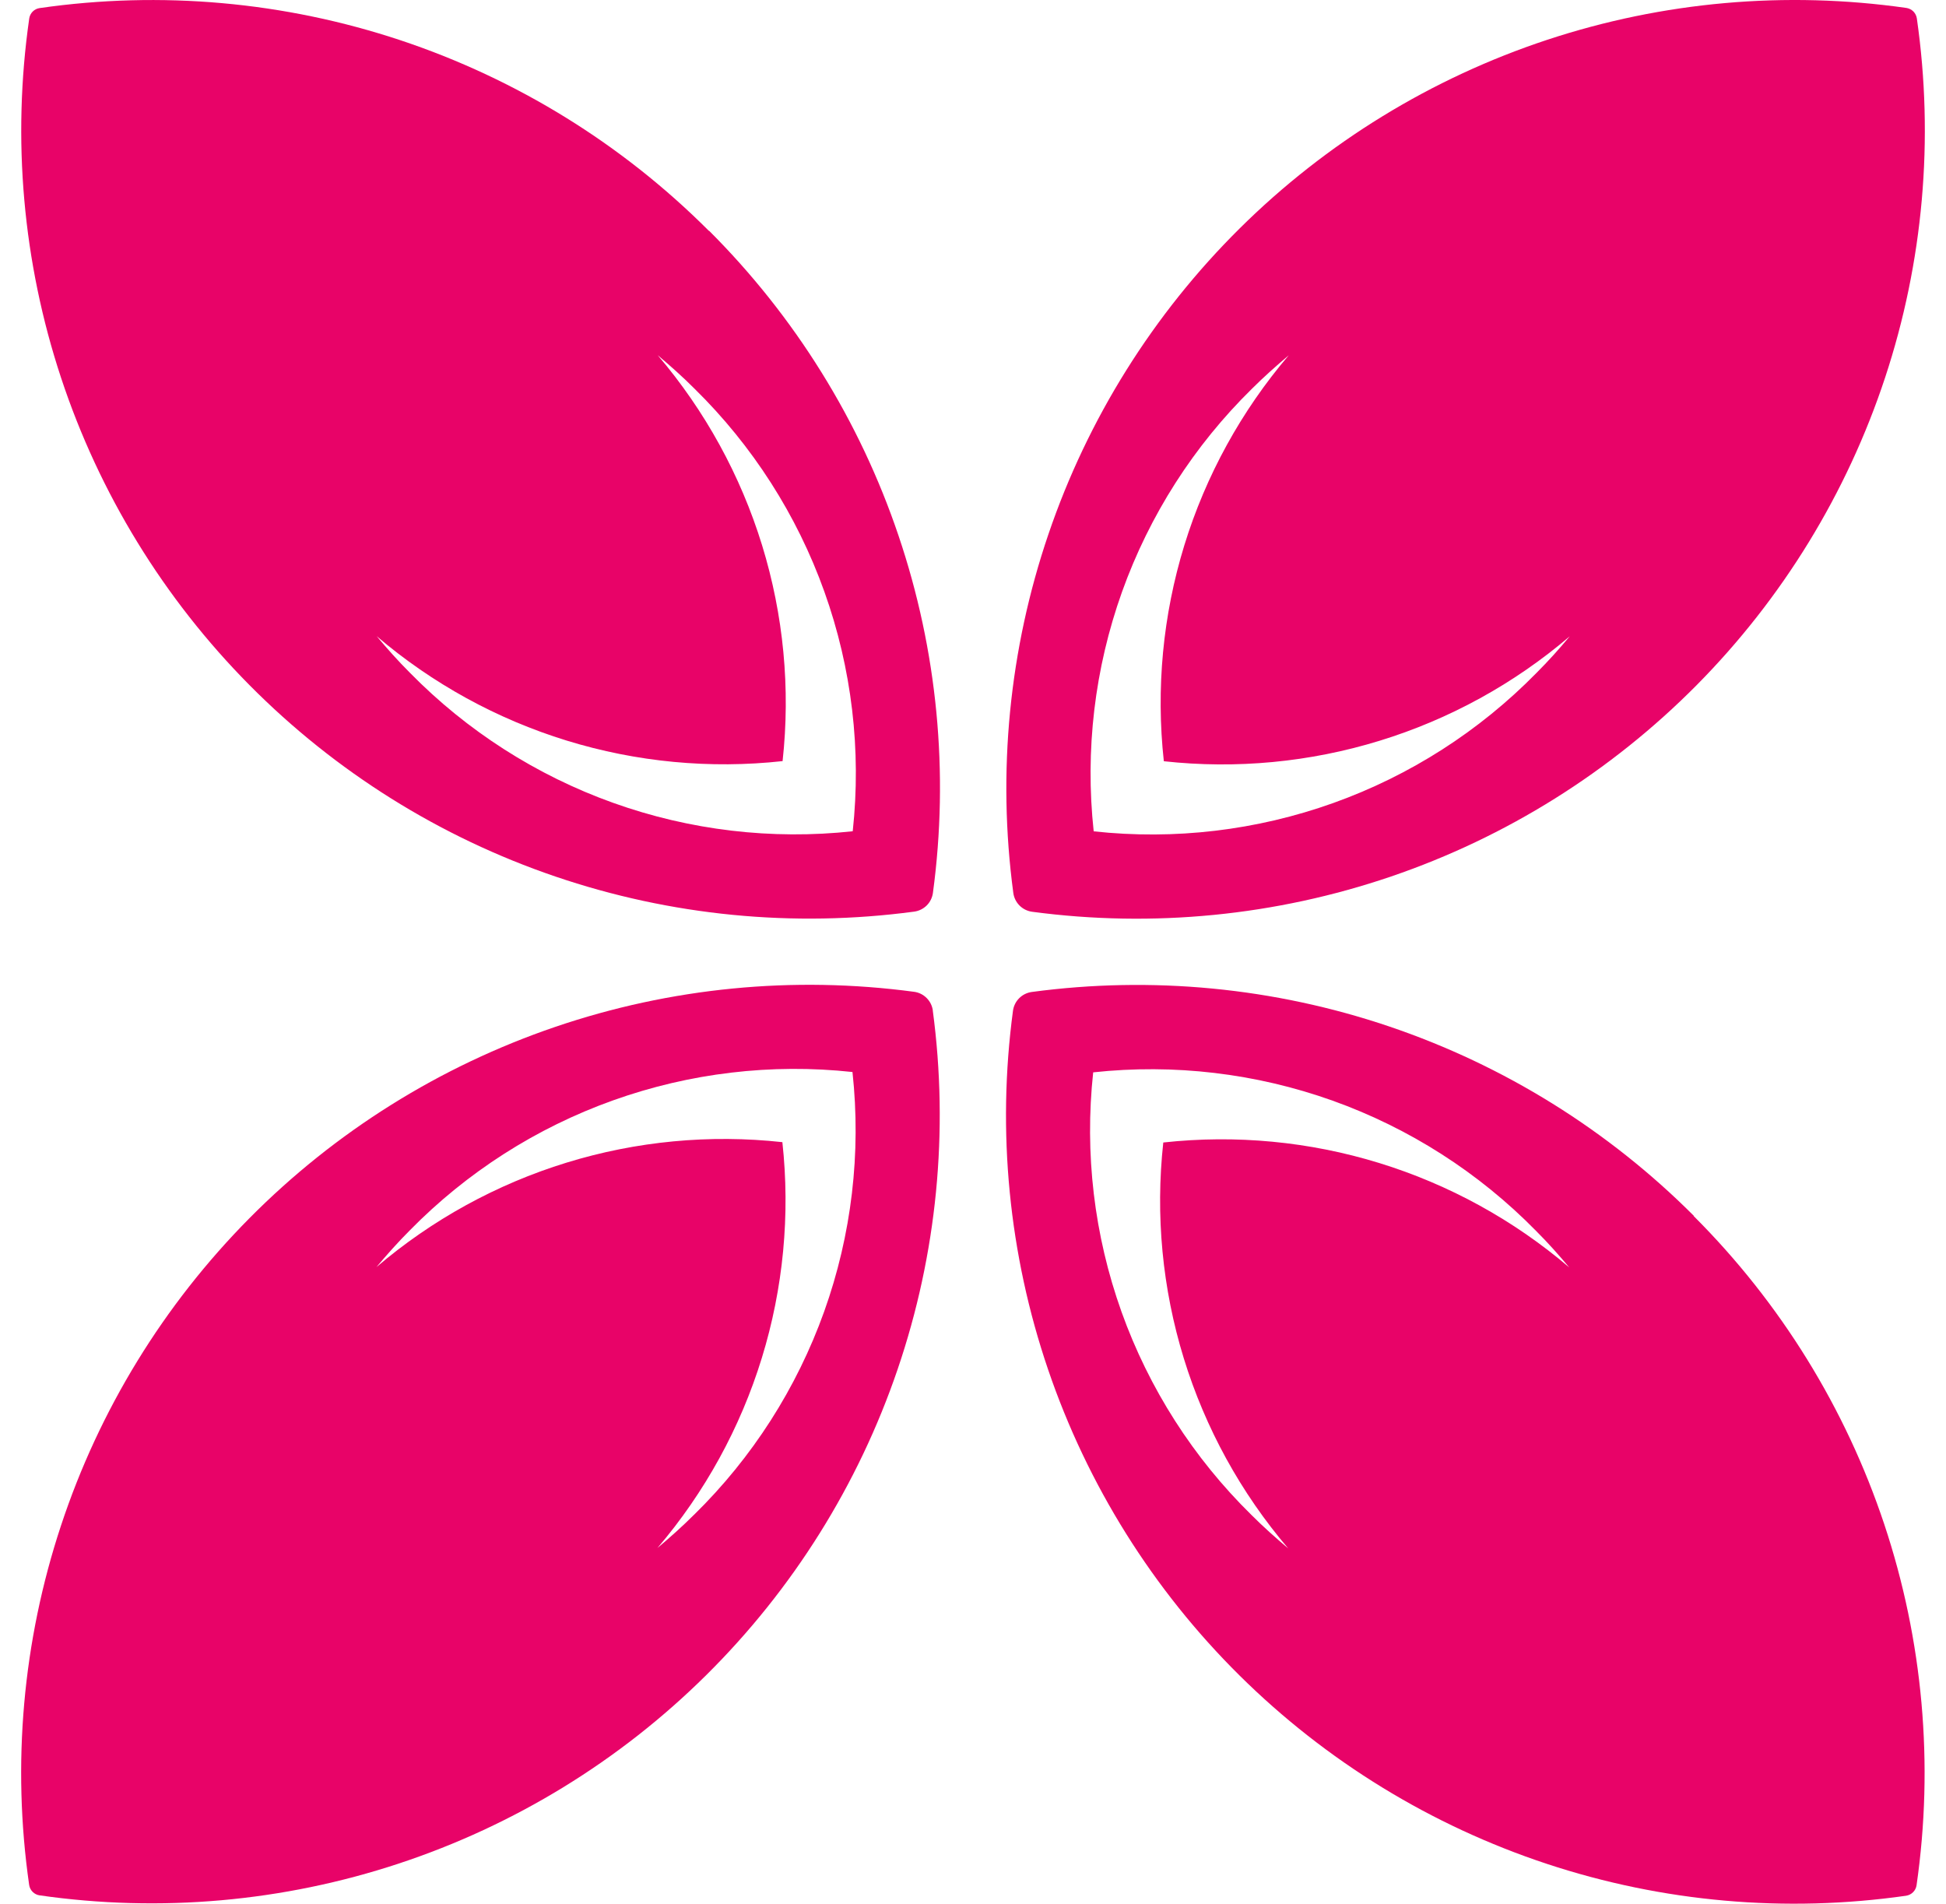
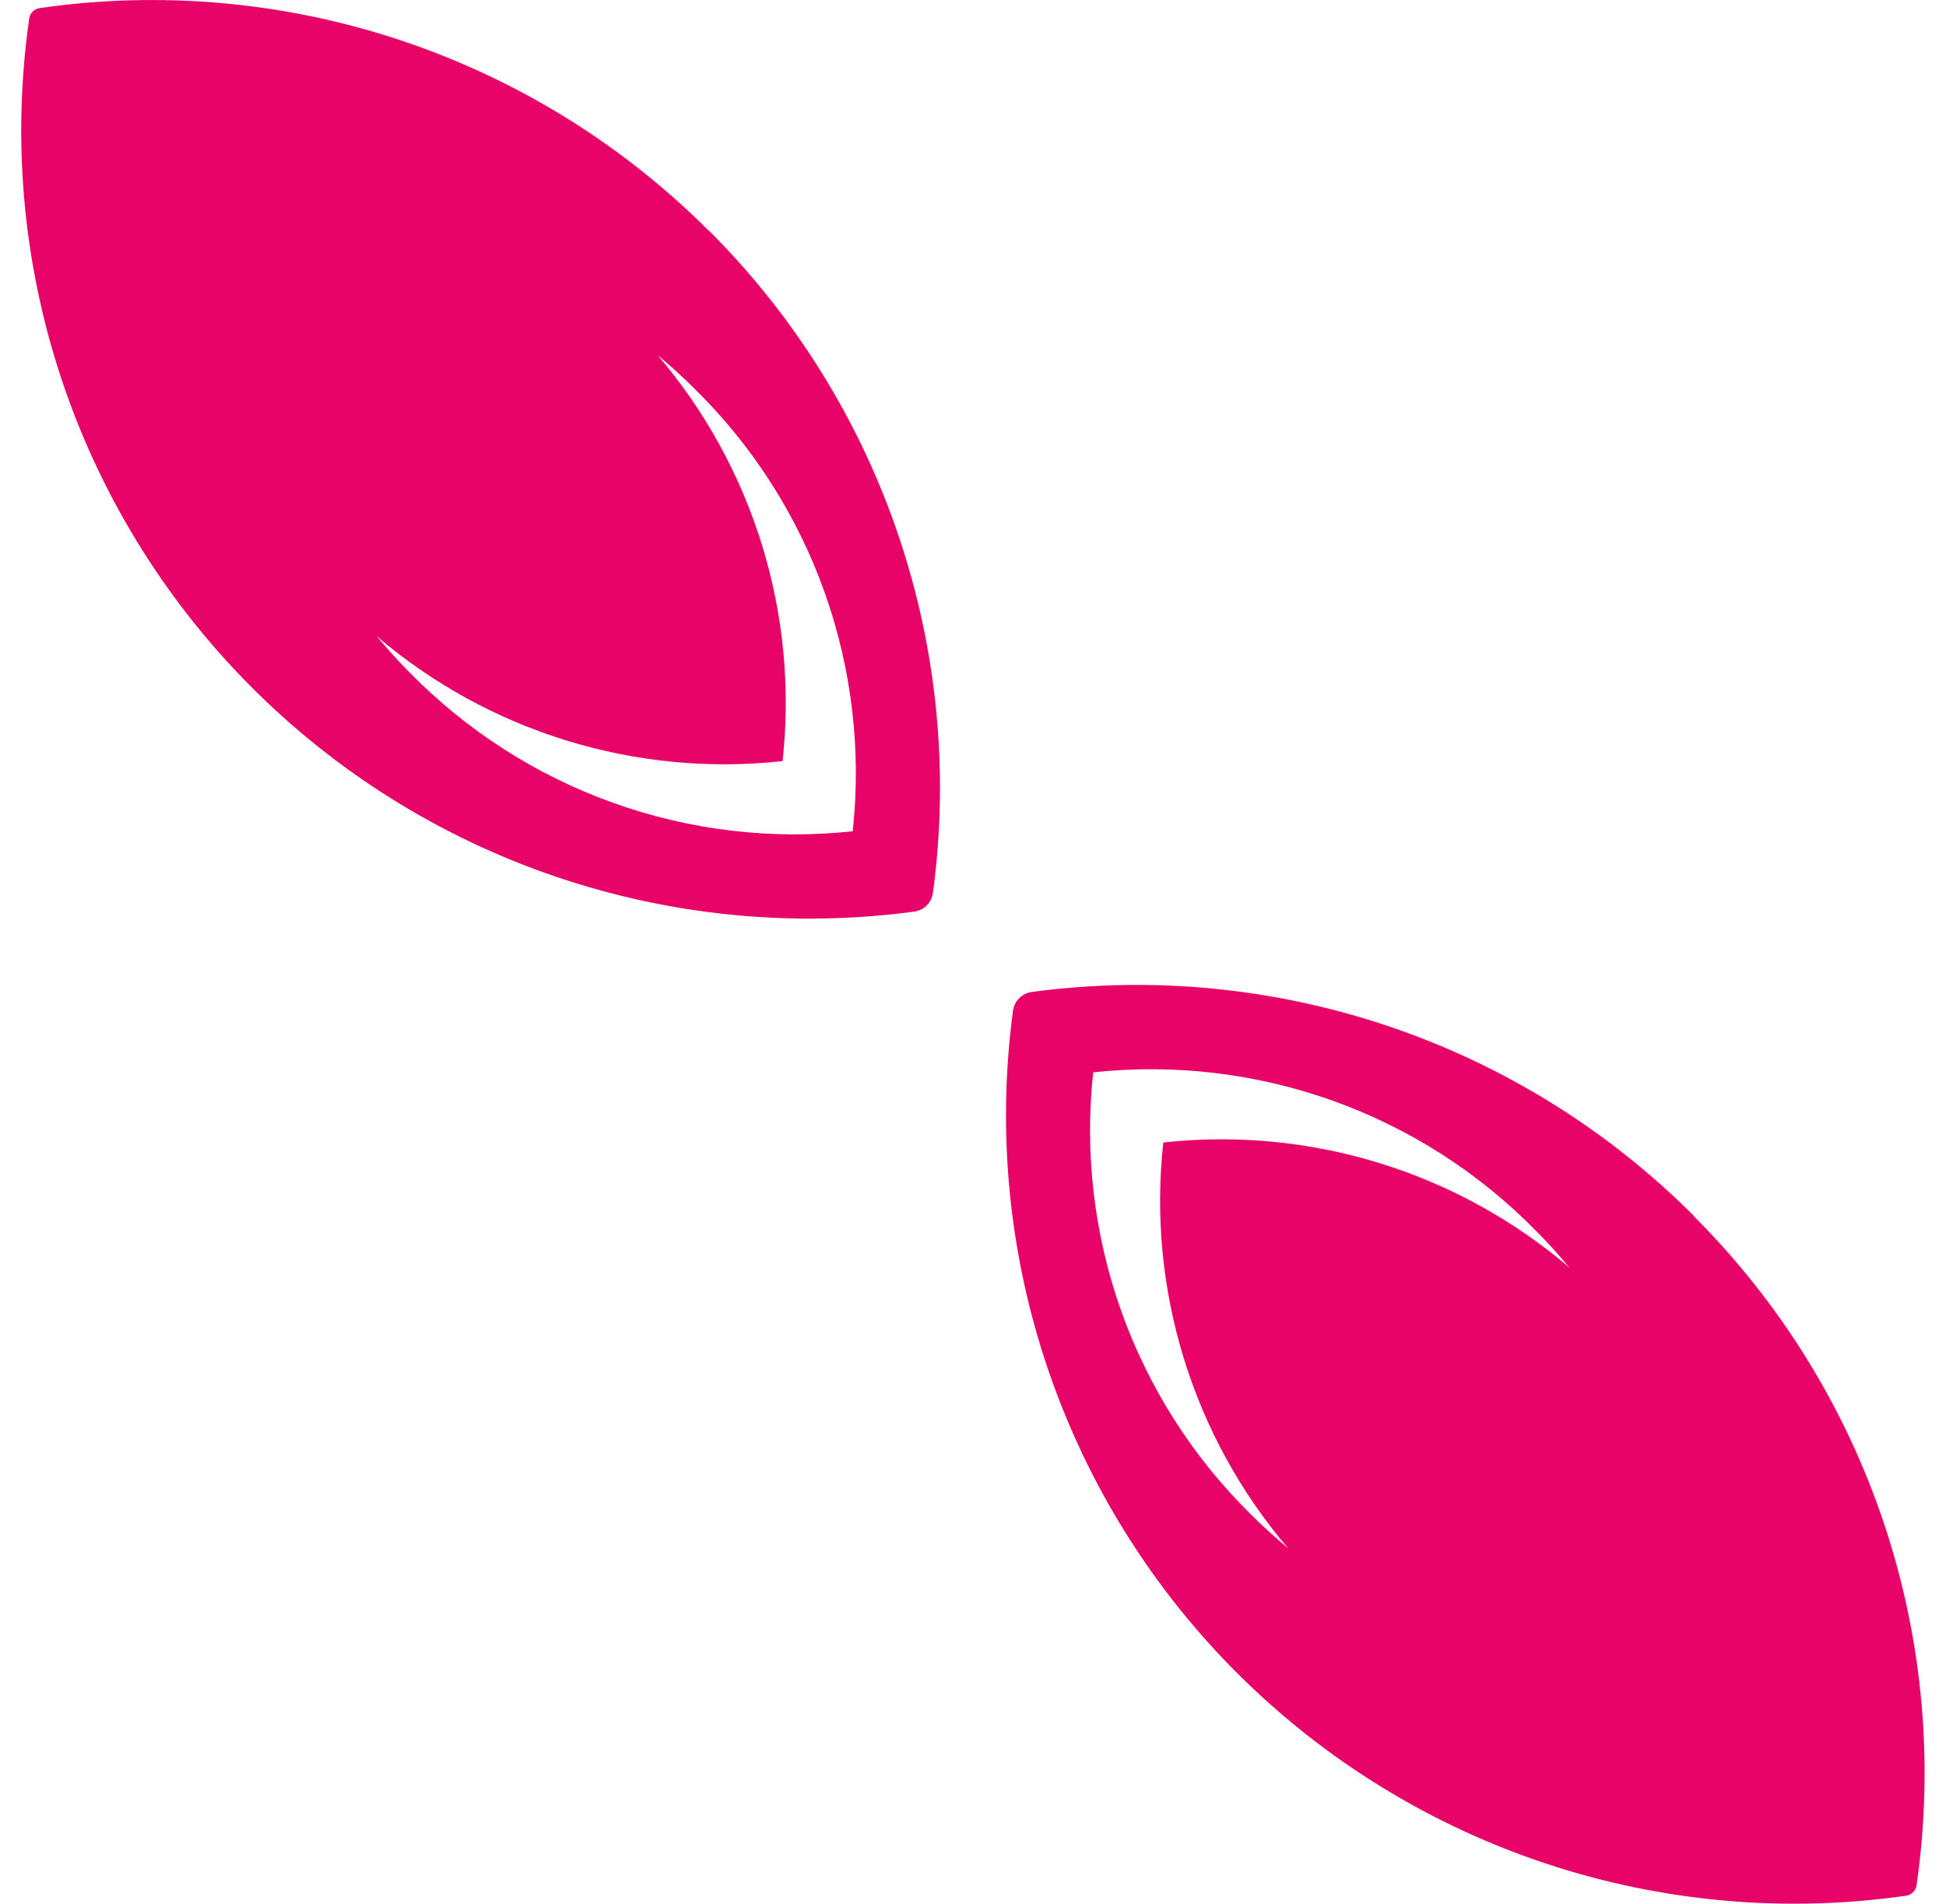
<svg xmlns="http://www.w3.org/2000/svg" width="46" height="45" viewBox="0 0 46 45" fill="none">
-   <path d="M16.758 5.458C14.712 3.41 12.217 1.868 9.471 0.953C6.724 0.039 3.803 -0.222 0.938 0.191C0.875 0.2 0.818 0.228 0.773 0.273C0.729 0.317 0.7 0.375 0.691 0.437C0.282 3.288 0.539 6.194 1.443 8.929C2.347 11.663 3.872 14.151 5.899 16.196C7.926 18.242 10.399 19.79 13.125 20.718C15.851 21.647 18.755 21.931 21.609 21.549C21.722 21.534 21.826 21.482 21.907 21.402C21.987 21.322 22.038 21.217 22.053 21.104C22.436 18.264 22.157 15.374 21.239 12.66C20.322 9.945 18.789 7.479 16.761 5.454L16.758 5.458ZM20.157 19.649C18.243 19.856 16.308 19.627 14.495 18.978C12.683 18.33 11.041 17.279 9.693 15.906C9.412 15.626 9.153 15.334 8.903 15.037C10.217 16.158 11.746 16.998 13.396 17.506C15.046 18.014 16.783 18.179 18.499 17.991C18.687 16.275 18.522 14.538 18.014 12.888C17.506 11.238 16.666 9.709 15.546 8.395C15.842 8.645 16.134 8.904 16.414 9.185C17.788 10.533 18.839 12.174 19.487 13.987C20.135 15.799 20.364 17.735 20.157 19.649Z" fill="#E80368" />
+   <path d="M16.758 5.458C14.712 3.41 12.217 1.868 9.471 0.953C6.724 0.039 3.803 -0.222 0.938 0.191C0.875 0.2 0.818 0.228 0.773 0.273C0.729 0.317 0.7 0.375 0.691 0.437C0.282 3.288 0.539 6.194 1.443 8.929C2.347 11.663 3.872 14.151 5.899 16.196C7.926 18.242 10.399 19.79 13.125 20.718C15.851 21.647 18.755 21.931 21.609 21.549C21.722 21.534 21.826 21.482 21.907 21.402C21.987 21.322 22.038 21.217 22.053 21.104C22.436 18.264 22.157 15.374 21.239 12.66C20.322 9.945 18.789 7.479 16.761 5.454ZM20.157 19.649C18.243 19.856 16.308 19.627 14.495 18.978C12.683 18.33 11.041 17.279 9.693 15.906C9.412 15.626 9.153 15.334 8.903 15.037C10.217 16.158 11.746 16.998 13.396 17.506C15.046 18.014 16.783 18.179 18.499 17.991C18.687 16.275 18.522 14.538 18.014 12.888C17.506 11.238 16.666 9.709 15.546 8.395C15.842 8.645 16.134 8.904 16.414 9.185C17.788 10.533 18.839 12.174 19.487 13.987C20.135 15.799 20.364 17.735 20.157 19.649Z" fill="#E80368" />
  <path d="M40.04 28.74C38.015 26.713 35.549 25.18 32.834 24.262C30.12 23.344 27.23 23.066 24.39 23.448C24.277 23.463 24.172 23.515 24.092 23.595C24.012 23.675 23.96 23.78 23.945 23.892C23.563 26.747 23.847 29.651 24.776 32.376C25.705 35.102 27.253 37.576 29.298 39.602C31.344 41.629 33.831 43.154 36.566 44.058C39.3 44.962 42.206 45.219 45.057 44.811C45.119 44.801 45.176 44.773 45.221 44.728C45.266 44.684 45.295 44.626 45.304 44.564C45.717 41.699 45.455 38.777 44.541 36.031C43.626 33.284 42.083 30.789 40.035 28.744L40.04 28.74ZM30.452 36.602C30.156 36.352 29.864 36.093 29.584 35.812C28.21 34.464 27.16 32.822 26.511 31.01C25.863 29.198 25.634 27.262 25.841 25.348C27.754 25.141 29.69 25.37 31.503 26.018C33.315 26.667 34.957 27.717 36.305 29.091C36.586 29.371 36.846 29.663 37.094 29.959C35.781 28.839 34.252 27.999 32.602 27.491C30.952 26.983 29.215 26.818 27.498 27.006C27.31 28.722 27.475 30.459 27.983 32.109C28.491 33.759 29.331 35.288 30.452 36.602Z" fill="#E80368" />
-   <path d="M22.051 23.888C22.036 23.776 21.985 23.671 21.904 23.591C21.824 23.51 21.72 23.459 21.607 23.444C18.753 23.061 15.849 23.345 13.123 24.274C10.397 25.203 7.923 26.75 5.896 28.796C3.869 30.842 2.344 33.329 1.441 36.064C0.537 38.798 0.28 41.705 0.689 44.555C0.698 44.617 0.727 44.675 0.771 44.719C0.816 44.764 0.873 44.793 0.935 44.802C3.786 45.211 6.693 44.954 9.427 44.05C12.162 43.147 14.65 41.622 16.695 39.595C18.741 37.568 20.29 35.094 21.218 32.368C22.147 29.642 22.431 26.738 22.049 23.884L22.051 23.888ZM16.408 35.803C16.128 36.083 15.836 36.343 15.54 36.592C16.66 35.279 17.5 33.75 18.008 32.1C18.516 30.45 18.681 28.714 18.494 26.998C16.777 26.81 15.04 26.975 13.39 27.483C11.74 27.991 10.211 28.831 8.898 29.952C9.148 29.655 9.406 29.364 9.687 29.083C11.035 27.71 12.677 26.659 14.49 26.011C16.302 25.363 18.238 25.133 20.151 25.34C20.359 27.254 20.13 29.19 19.482 31.002C18.833 32.815 17.782 34.457 16.408 35.804" fill="#E80368" />
-   <path d="M45.311 0.436C45.302 0.374 45.273 0.316 45.229 0.271C45.184 0.227 45.127 0.198 45.065 0.188C42.214 -0.22 39.307 0.038 36.573 0.941C33.839 1.845 31.351 3.37 29.306 5.397C27.26 7.424 25.712 9.898 24.784 12.624C23.855 15.35 23.571 18.253 23.953 21.108C23.968 21.22 24.02 21.325 24.1 21.405C24.18 21.485 24.285 21.537 24.397 21.552C27.252 21.933 30.155 21.648 32.881 20.719C35.606 19.79 38.079 18.241 40.106 16.195C42.132 14.149 43.657 11.662 44.56 8.927C45.463 6.193 45.72 3.286 45.311 0.436ZM36.317 15.909C34.969 17.283 33.328 18.334 31.515 18.982C29.703 19.63 27.767 19.859 25.853 19.651C25.646 17.737 25.875 15.802 26.523 13.989C27.172 12.177 28.222 10.535 29.596 9.187C29.877 8.907 30.168 8.648 30.464 8.398C29.344 9.712 28.503 11.241 27.995 12.891C27.488 14.541 27.323 16.278 27.511 17.994C29.227 18.182 30.964 18.017 32.614 17.509C34.264 17.002 35.793 16.161 37.106 15.041C36.858 15.338 36.598 15.629 36.317 15.909Z" fill="#E80368" />
</svg>